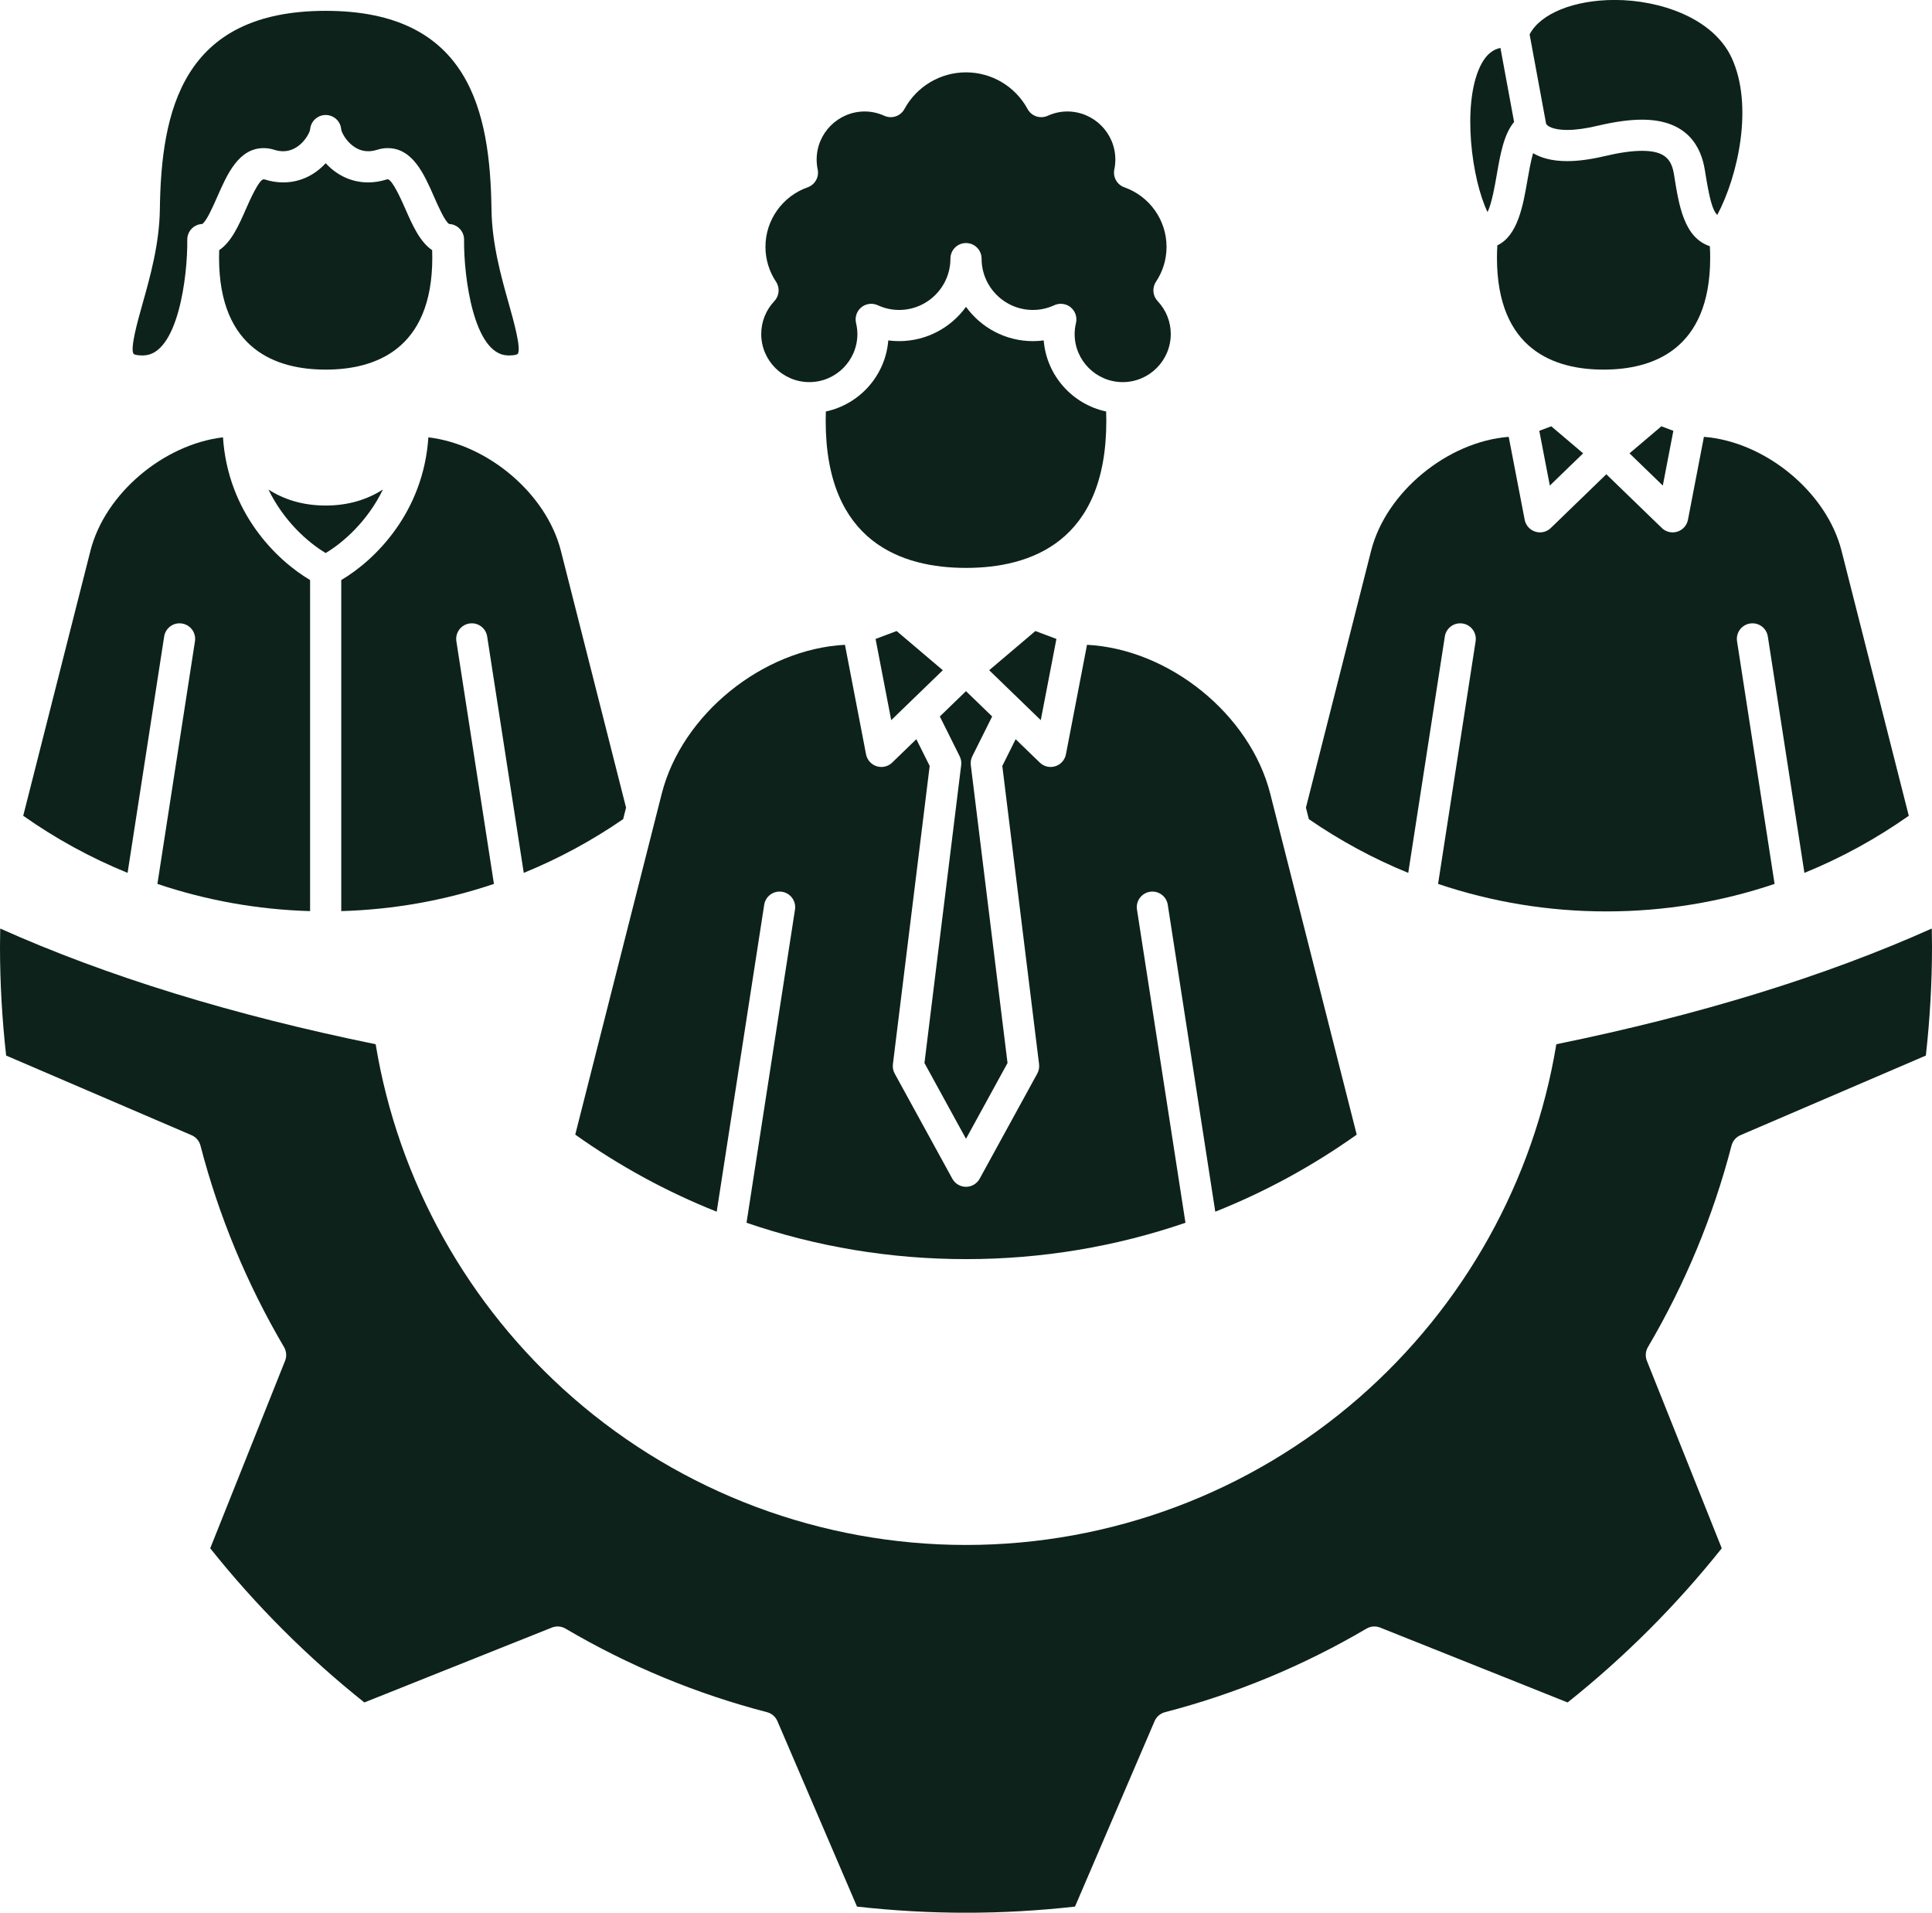
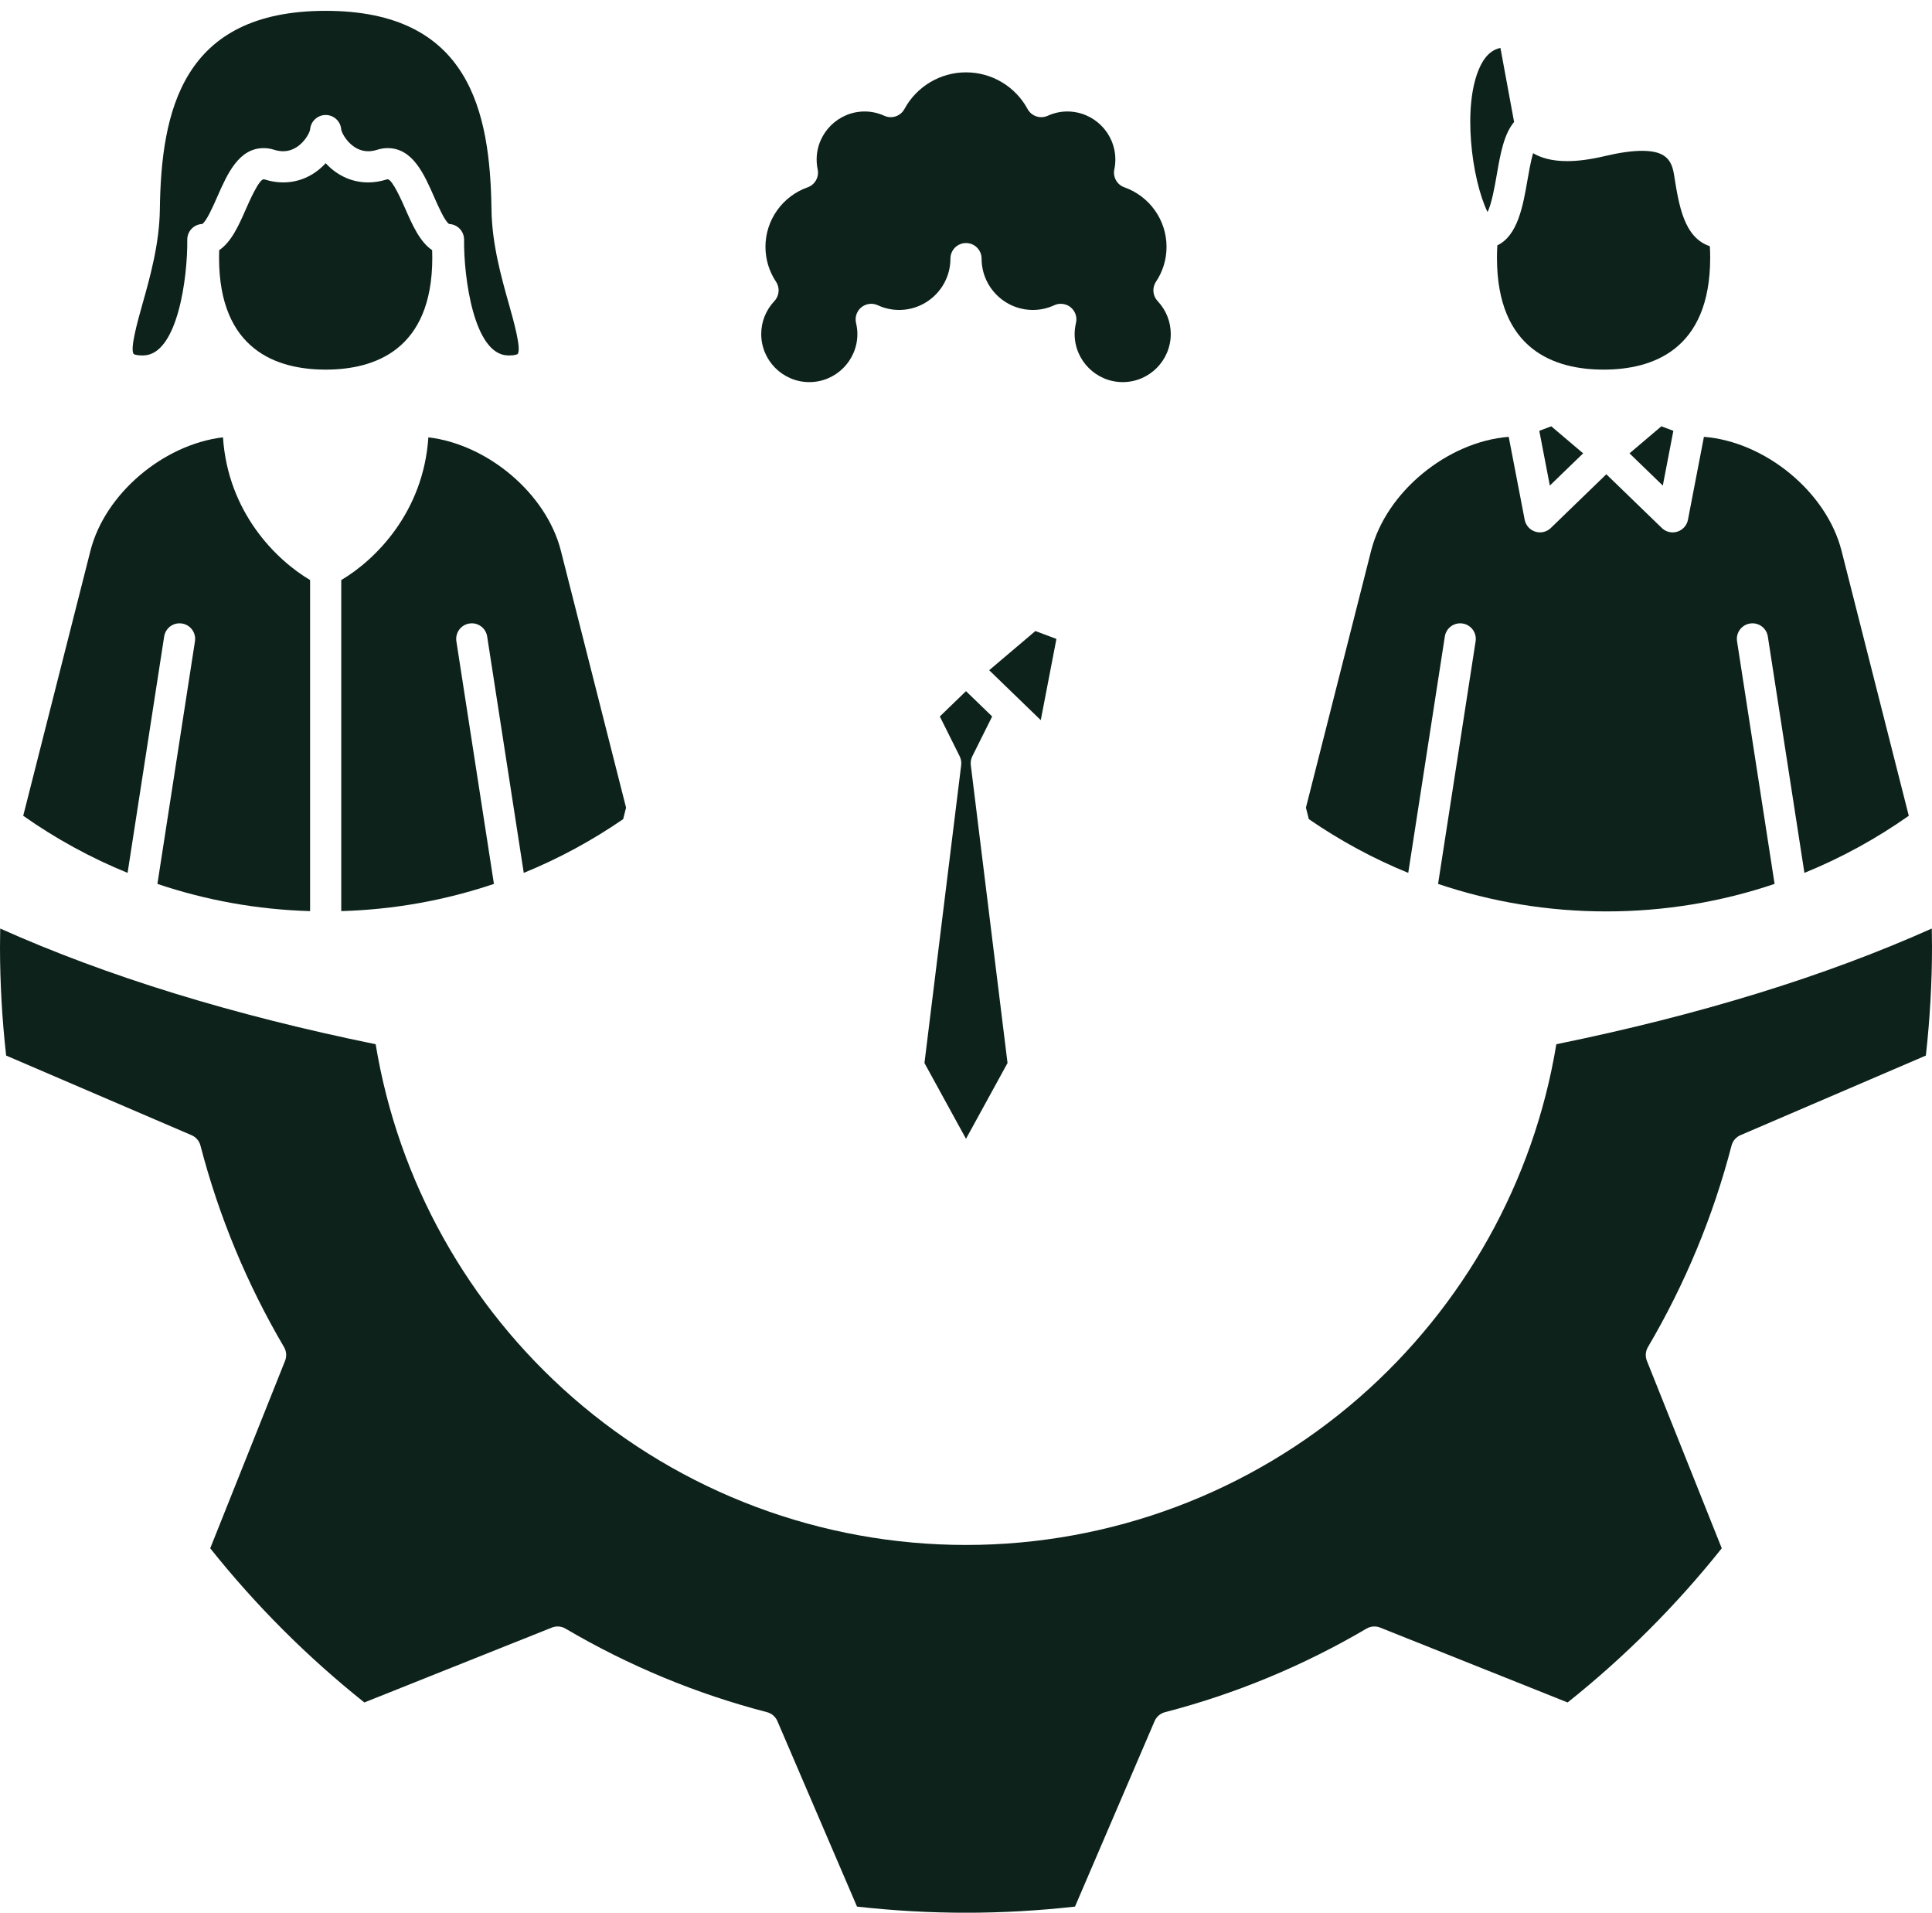
<svg xmlns="http://www.w3.org/2000/svg" fill="#0d221b" height="506.8" preserveAspectRatio="xMidYMid meet" version="1" viewBox="0.0 2.6 512.0 506.8" width="512" zoomAndPan="magnify">
  <g id="change1_1">
-     <path d="M71.144,132.316c4.048,8.344,10.429,13.99,15.163,16.82c4.737-2.832,11.124-8.484,15.173-16.838 c-3.939,2.543-8.939,4.252-15.172,4.252C80.074,136.551,75.079,134.85,71.144,132.316z" />
    <path d="M6.152,218.754c8.706,6.131,17.975,11.186,27.66,15.129l9.693-62.627c0.349-2.252,2.445-3.801,4.713-3.447 c2.253,0.348,3.798,2.459,3.449,4.713l-9.951,64.283c12.943,4.365,26.533,6.809,40.462,7.209v-87.723 c-9.056-5.352-21.774-17.971-23.084-37.813c-15.72,1.869-31.27,14.873-35.126,30.063L6.152,218.754z" />
    <path d="M165.913,216.6l-17.271-68.059c-3.856-15.189-19.401-28.191-35.12-30.063c-1.31,19.84-14.031,32.465-23.086,37.816v87.719 c13.93-0.4,27.518-2.844,40.461-7.209l-9.951-64.283c-0.349-2.254,1.196-4.365,3.449-4.713c2.262-0.357,4.362,1.195,4.712,3.447 l9.694,62.627c9.201-3.748,18.016-8.514,26.339-14.234L165.913,216.6z" />
    <path d="M114.524,68.879c-3.251-2.176-5.235-6.676-7.042-10.787c-0.958-2.184-3.507-7.988-4.757-7.988 c-0.031,0-0.119,0.006-0.279,0.055c-1.632,0.514-3.271,0.773-4.874,0.773c-4.846,0-8.649-2.246-11.266-5.086 c-2.617,2.838-6.423,5.086-11.267,5.086c-1.604,0-3.244-0.26-4.875-0.771c-0.16-0.051-0.247-0.057-0.278-0.057 c-1.249,0-3.799,5.805-4.759,7.99c-1.805,4.109-3.789,8.609-7.039,10.785c-0.024,0.674-0.037,1.344-0.037,2.008 c0,24.506,15.366,29.648,28.256,29.648c12.889,0,28.254-5.143,28.254-29.648C114.562,70.223,114.549,69.553,114.524,68.879z" />
    <path d="M37.765,83.115c-1.271,4.512-3.399,12.064-2.323,13.285c0.076,0.08,0.678,0.381,2.227,0.381 c0.141,0,0.283-0.002,0.432-0.008C47.091,96.482,49.75,76,49.628,66.127c-0.013-1.104,0.415-2.166,1.19-2.953 c0.738-0.746,1.73-1.182,2.774-1.225c1.137-0.717,2.907-4.748,3.974-7.178c2.662-6.059,5.68-12.926,12.32-12.926 c0.908,0,1.835,0.146,2.756,0.436c0.828,0.26,1.635,0.393,2.397,0.393c4.494,0,7.05-4.684,7.153-5.838 c0.193-2.129,1.977-3.766,4.113-3.766c0,0,0.005,0,0.008,0c2.139,0.004,3.922,1.635,4.105,3.766 c0.105,1.156,2.66,5.838,7.152,5.838c0.764,0,1.569-0.133,2.398-0.393c0.919-0.289,1.846-0.436,2.755-0.436 c6.642,0,9.658,6.867,12.319,12.926c1.068,2.43,2.838,6.463,3.975,7.178c1.045,0.043,2.037,0.479,2.774,1.225 c0.774,0.785,1.206,1.85,1.192,2.953c-0.109,9.873,2.563,30.355,11.53,30.646c0.146,0.006,0.29,0.008,0.431,0.008 c1.547,0,2.149-0.301,2.227-0.381c1.074-1.225-1.053-8.771-2.324-13.281c-1.993-7.07-4.473-15.871-4.598-24.977 c-0.352-26.047-5.85-52.672-43.944-52.672c-38.097,0-43.594,26.625-43.945,52.672C42.236,67.246,39.758,76.045,37.765,83.115z" />
    <path d="M382.893,171.256c0.348-2.252,2.448-3.801,4.711-3.447c2.254,0.348,3.799,2.459,3.449,4.713l-9.949,64.283 c14.219,4.797,29.217,7.289,44.589,7.289s30.37-2.492,44.59-7.289l-9.948-64.283c-0.352-2.254,1.194-4.365,3.447-4.713 c2.263-0.357,4.364,1.195,4.713,3.447l9.693,62.627c9.686-3.943,18.953-8.998,27.659-15.129l-17.819-70.213 c-3.965-15.625-20.3-28.934-36.47-30.193l-4.23,21.967c-0.286,1.488-1.365,2.699-2.812,3.156c-0.408,0.129-0.826,0.191-1.242,0.191 c-1.057,0-2.09-0.404-2.872-1.162l-14.709-14.238L410.981,142.5c-0.782,0.758-1.815,1.162-2.872,1.162 c-0.416,0-0.834-0.063-1.242-0.191c-1.447-0.457-2.525-1.668-2.812-3.156l-4.23-21.967c-16.168,1.262-32.503,14.568-36.469,30.193 l-17.271,68.063l0.771,3.043c8.324,5.723,17.141,10.49,26.342,14.236L382.893,171.256z" />
    <path d="M440.661 131.26L443.456 116.748 440.281 115.555 431.836 122.719z" />
    <path d="M419.547 122.719L411.104 115.555 407.928 116.75 410.722 131.26z" />
    <path d="M424.963,100.535c12.889,0,28.254-5.143,28.254-29.648c0-1.004-0.035-2.023-0.088-3.049 c-6.842-2.275-8.193-10.709-9.49-18.924c-0.619-3.918-2.254-6.348-8.477-6.348c-2.694,0-5.977,0.467-10.03,1.426 c-3.647,0.861-6.95,1.299-9.817,1.299c-4.12,0.002-7.012-0.898-9.036-2.105c-0.646,2.275-1.157,5.234-1.498,7.201 c-1.153,6.652-2.544,14.645-7.971,17.219c-0.062,1.104-0.101,2.201-0.101,3.281C396.709,95.393,412.072,100.535,424.963,100.535z" />
-     <path d="M427.944,2.588c-10.874,0-19.73,3.629-22.579,9.123l4.364,23.648c0.244,0.666,1.928,1.676,5.584,1.674 c2.229,0,4.894-0.363,7.917-1.076c4.686-1.109,8.588-1.648,11.932-1.648c12.008,0,15.674,7.242,16.634,13.318 c1.208,7.656,2.036,10.742,3.304,11.912c5.572-10.48,9.619-29.053,3.813-41.605C454.007,7.334,439.824,2.588,427.944,2.588z" />
    <path d="M394.217,58.797c1.125-2.311,1.932-6.963,2.427-9.82c0.954-5.51,1.874-10.771,4.606-14.063l-3.619-19.609 c-1.732,0.334-3.781,1.471-5.451,5.057C387.456,30.494,389.994,50.076,394.217,58.797z" />
-     <path d="M276.594,92.799c-0.945,0.125-1.901,0.189-2.866,0.189c-7.288,0-13.755-3.588-17.728-9.088 c-3.975,5.5-10.441,9.088-17.73,9.088c-0.964,0-1.92-0.064-2.865-0.189c-0.747,9.316-7.604,16.922-16.546,18.832 c-0.024,0.832-0.044,1.662-0.044,2.484c0,32.201,20.221,38.961,37.186,38.961c16.964,0,37.185-6.76,37.185-38.961 c0-0.822-0.019-1.652-0.046-2.484C284.197,109.721,277.341,102.115,276.594,92.799z" />
    <path d="M310.266,91.105c0-3.25-1.237-6.352-3.485-8.732c-1.318-1.398-1.498-3.523-0.433-5.123c1.83-2.748,2.797-5.947,2.797-9.254 c0-7.068-4.489-13.402-11.17-15.76c-1.949-0.688-3.09-2.713-2.668-4.736c0.18-0.863,0.271-1.744,0.271-2.619 c0-7.025-5.715-12.742-12.741-12.742c-1.77,0-3.516,0.385-5.192,1.143c-1.974,0.889-4.295,0.107-5.329-1.795 c-3.253-5.992-9.505-9.715-16.314-9.715c-6.813,0-13.064,3.723-16.318,9.715c-1.031,1.9-3.355,2.684-5.326,1.795 c-1.678-0.758-3.426-1.143-5.195-1.143c-7.025,0-12.742,5.717-12.742,12.742c0,0.871,0.093,1.752,0.273,2.619 c0.422,2.023-0.719,4.049-2.668,4.736c-6.682,2.357-11.172,8.691-11.172,15.76c0,3.307,0.969,6.506,2.799,9.254 c1.065,1.6,0.885,3.725-0.434,5.123c-2.248,2.381-3.486,5.482-3.486,8.732c0,7.025,5.717,12.742,12.742,12.742 s12.741-5.717,12.741-12.742c0-0.941-0.12-1.928-0.356-2.936c-0.361-1.535,0.186-3.143,1.407-4.141s2.909-1.213,4.34-0.553 c1.805,0.832,3.71,1.252,5.665,1.252c7.5,0,13.6-6.1,13.6-13.6c0-2.281,1.85-4.129,4.131-4.129c2.279,0,4.128,1.848,4.128,4.129 c0,7.5,6.101,13.6,13.6,13.6c1.954,0,3.861-0.42,5.666-1.252c0.551-0.254,1.141-0.379,1.726-0.379c0.937,0,1.863,0.316,2.614,0.932 c1.224,1,1.769,2.607,1.406,4.145c-0.235,1-0.356,1.986-0.356,2.932c0,7.025,5.717,12.742,12.742,12.742 S310.266,98.131,310.266,91.105z" />
-     <path d="M336.627,212.904c-5.347-21.064-26.822-38.33-48.557-39.453l-5.589,29.021c-0.286,1.488-1.366,2.701-2.812,3.156 c-0.408,0.129-0.826,0.191-1.242,0.191c-1.056,0-2.09-0.404-2.872-1.162l-6.4-6.193l-3.534,7.088l9.743,79.021 c0.104,0.859-0.062,1.73-0.478,2.49l-15.268,27.855c-0.724,1.322-2.112,2.145-3.619,2.145c-1.509,0-2.898-0.82-3.622-2.145 l-15.271-27.855c-0.416-0.758-0.582-1.631-0.477-2.49l9.746-79.021l-3.536-7.09l-6.402,6.195c-0.781,0.758-1.815,1.162-2.872,1.162 c-0.416,0-0.834-0.063-1.242-0.191c-1.445-0.455-2.524-1.668-2.812-3.156l-5.588-29.021c-21.732,1.125-43.208,18.391-48.556,39.455 l-22.922,90.33c11.763,8.361,24.331,15.186,37.488,20.42l12.587-81.318c0.347-2.252,2.448-3.801,4.712-3.449 c2.254,0.35,3.797,2.459,3.449,4.713l-12.845,82.986c18.523,6.359,38.097,9.637,58.161,9.637c20.063,0,39.637-3.277,58.161-9.637 l-12.847-82.986c-0.348-2.254,1.196-4.363,3.449-4.713c2.263-0.354,4.363,1.197,4.713,3.449l12.588,81.318 c13.156-5.232,25.724-12.057,37.484-20.416L336.627,212.904z" />
    <path d="M244.99,284.264L256,304.346l11.005-20.082l-9.731-78.934c-0.1-0.805,0.04-1.621,0.402-2.35l5.256-10.541l-6.934-6.709 l-6.932,6.709l5.255,10.543c0.362,0.727,0.502,1.543,0.402,2.348L244.99,284.264z" />
-     <path d="M232.035 171.9L236.18 193.418 249.854 180.186 237.613 169.801z" />
+     <path d="M232.035 171.9z" />
    <path d="M275.814 193.418L279.961 171.898 274.387 169.801 262.145 180.186z" />
    <path d="M412.445,279.285c-5.95,36.205-24.437,69.367-52.268,93.646C331.327,398.1,294.331,411.961,256,411.961 c-38.332,0-75.327-13.861-104.178-39.029c-27.831-24.279-46.317-57.441-52.268-93.646c-37.859-7.719-71.285-18.018-99.498-30.656 C0.018,250.305,0,251.881,0,253.416c0,9.582,0.549,19.283,1.63,28.873l49.13,21.096c1.174,0.504,2.047,1.521,2.368,2.758 c4.852,18.691,12.303,36.656,22.146,53.396c0.646,1.102,0.749,2.439,0.275,3.625l-19.837,49.68 c12.048,15.119,25.771,28.844,40.846,40.848l49.688-19.838c1.185-0.473,2.522-0.375,3.624,0.275 c16.742,9.848,34.705,17.297,53.391,22.139c1.236,0.32,2.254,1.195,2.758,2.367l21.097,49.148c9.65,1.082,19.358,1.629,28.89,1.629 c9.516,0,19.22-0.547,28.881-1.629l21.097-49.148c0.505-1.172,1.522-2.047,2.759-2.367c18.673-4.84,36.637-12.289,53.391-22.139 c1.099-0.648,2.439-0.748,3.624-0.275l49.679,19.838c15.089-12.018,28.813-25.744,40.848-40.848l-19.843-49.68 c-0.474-1.188-0.372-2.525,0.276-3.627c9.848-16.727,17.303-34.691,22.157-53.395c0.321-1.236,1.194-2.254,2.368-2.758 l49.129-21.096c1.082-9.646,1.631-19.348,1.631-28.873c0-1.531-0.019-3.107-0.057-4.787 C483.728,261.27,450.305,271.566,412.445,279.285z" />
  </g>
</svg>